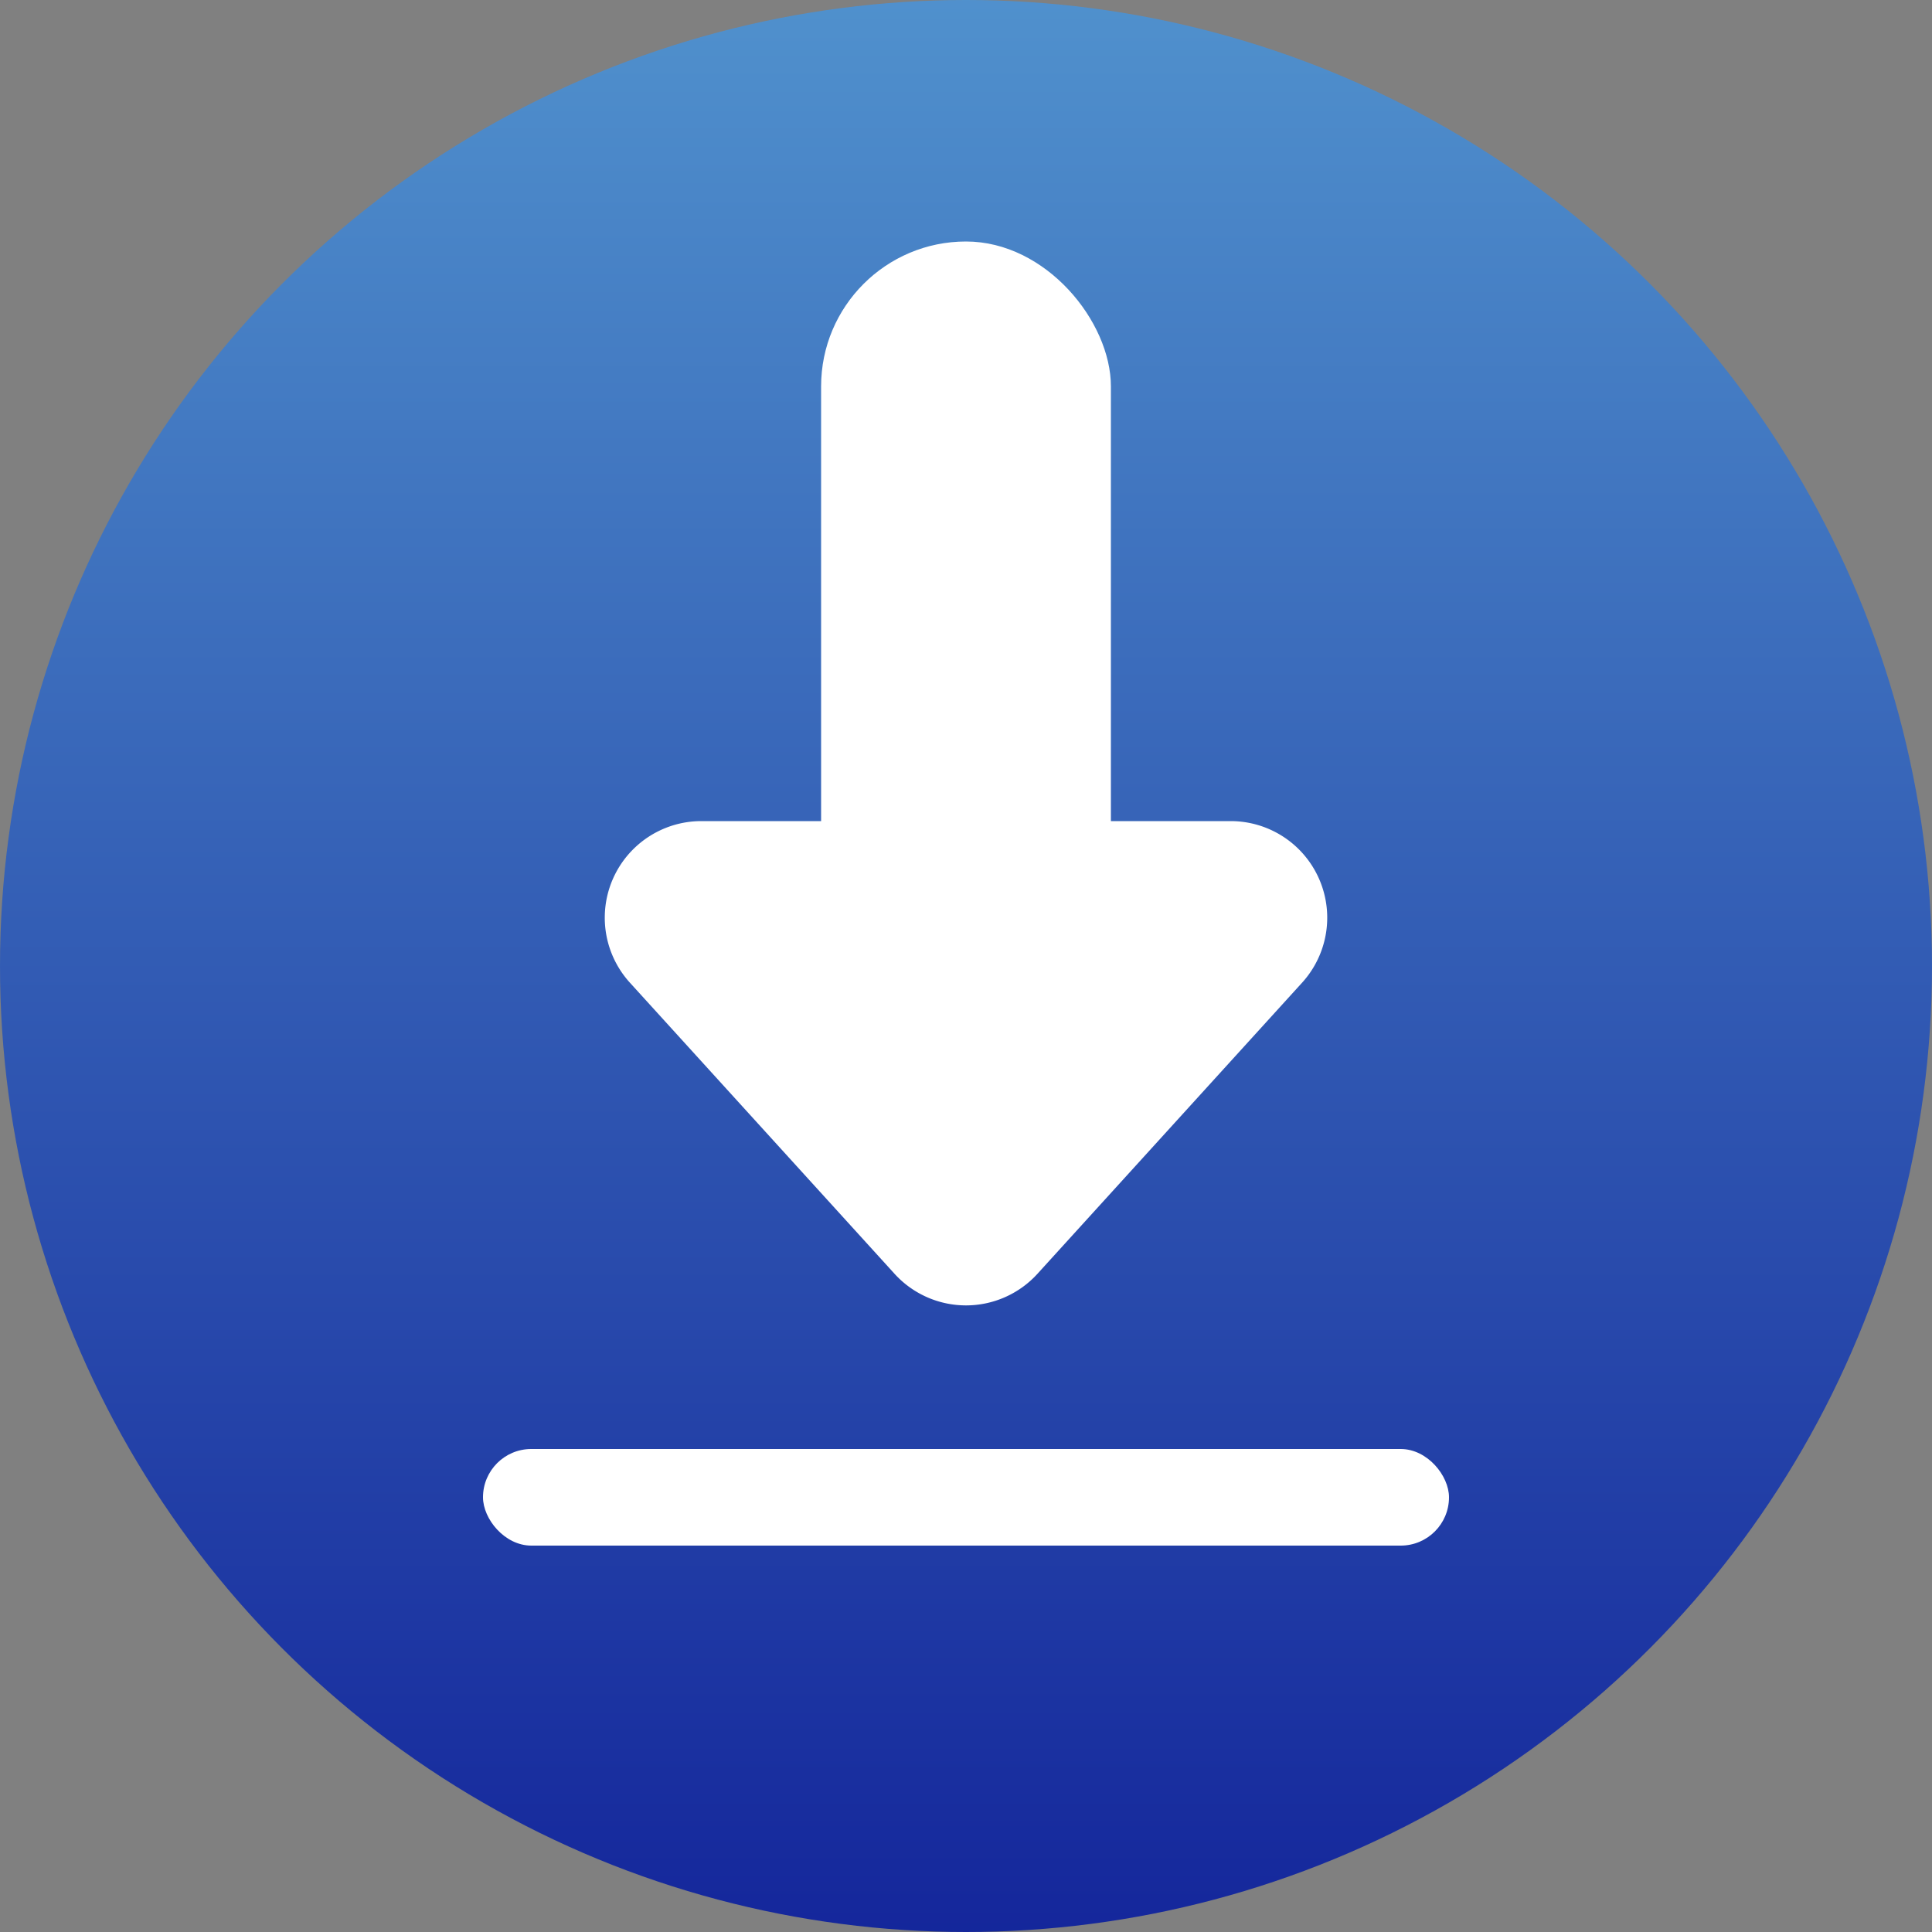
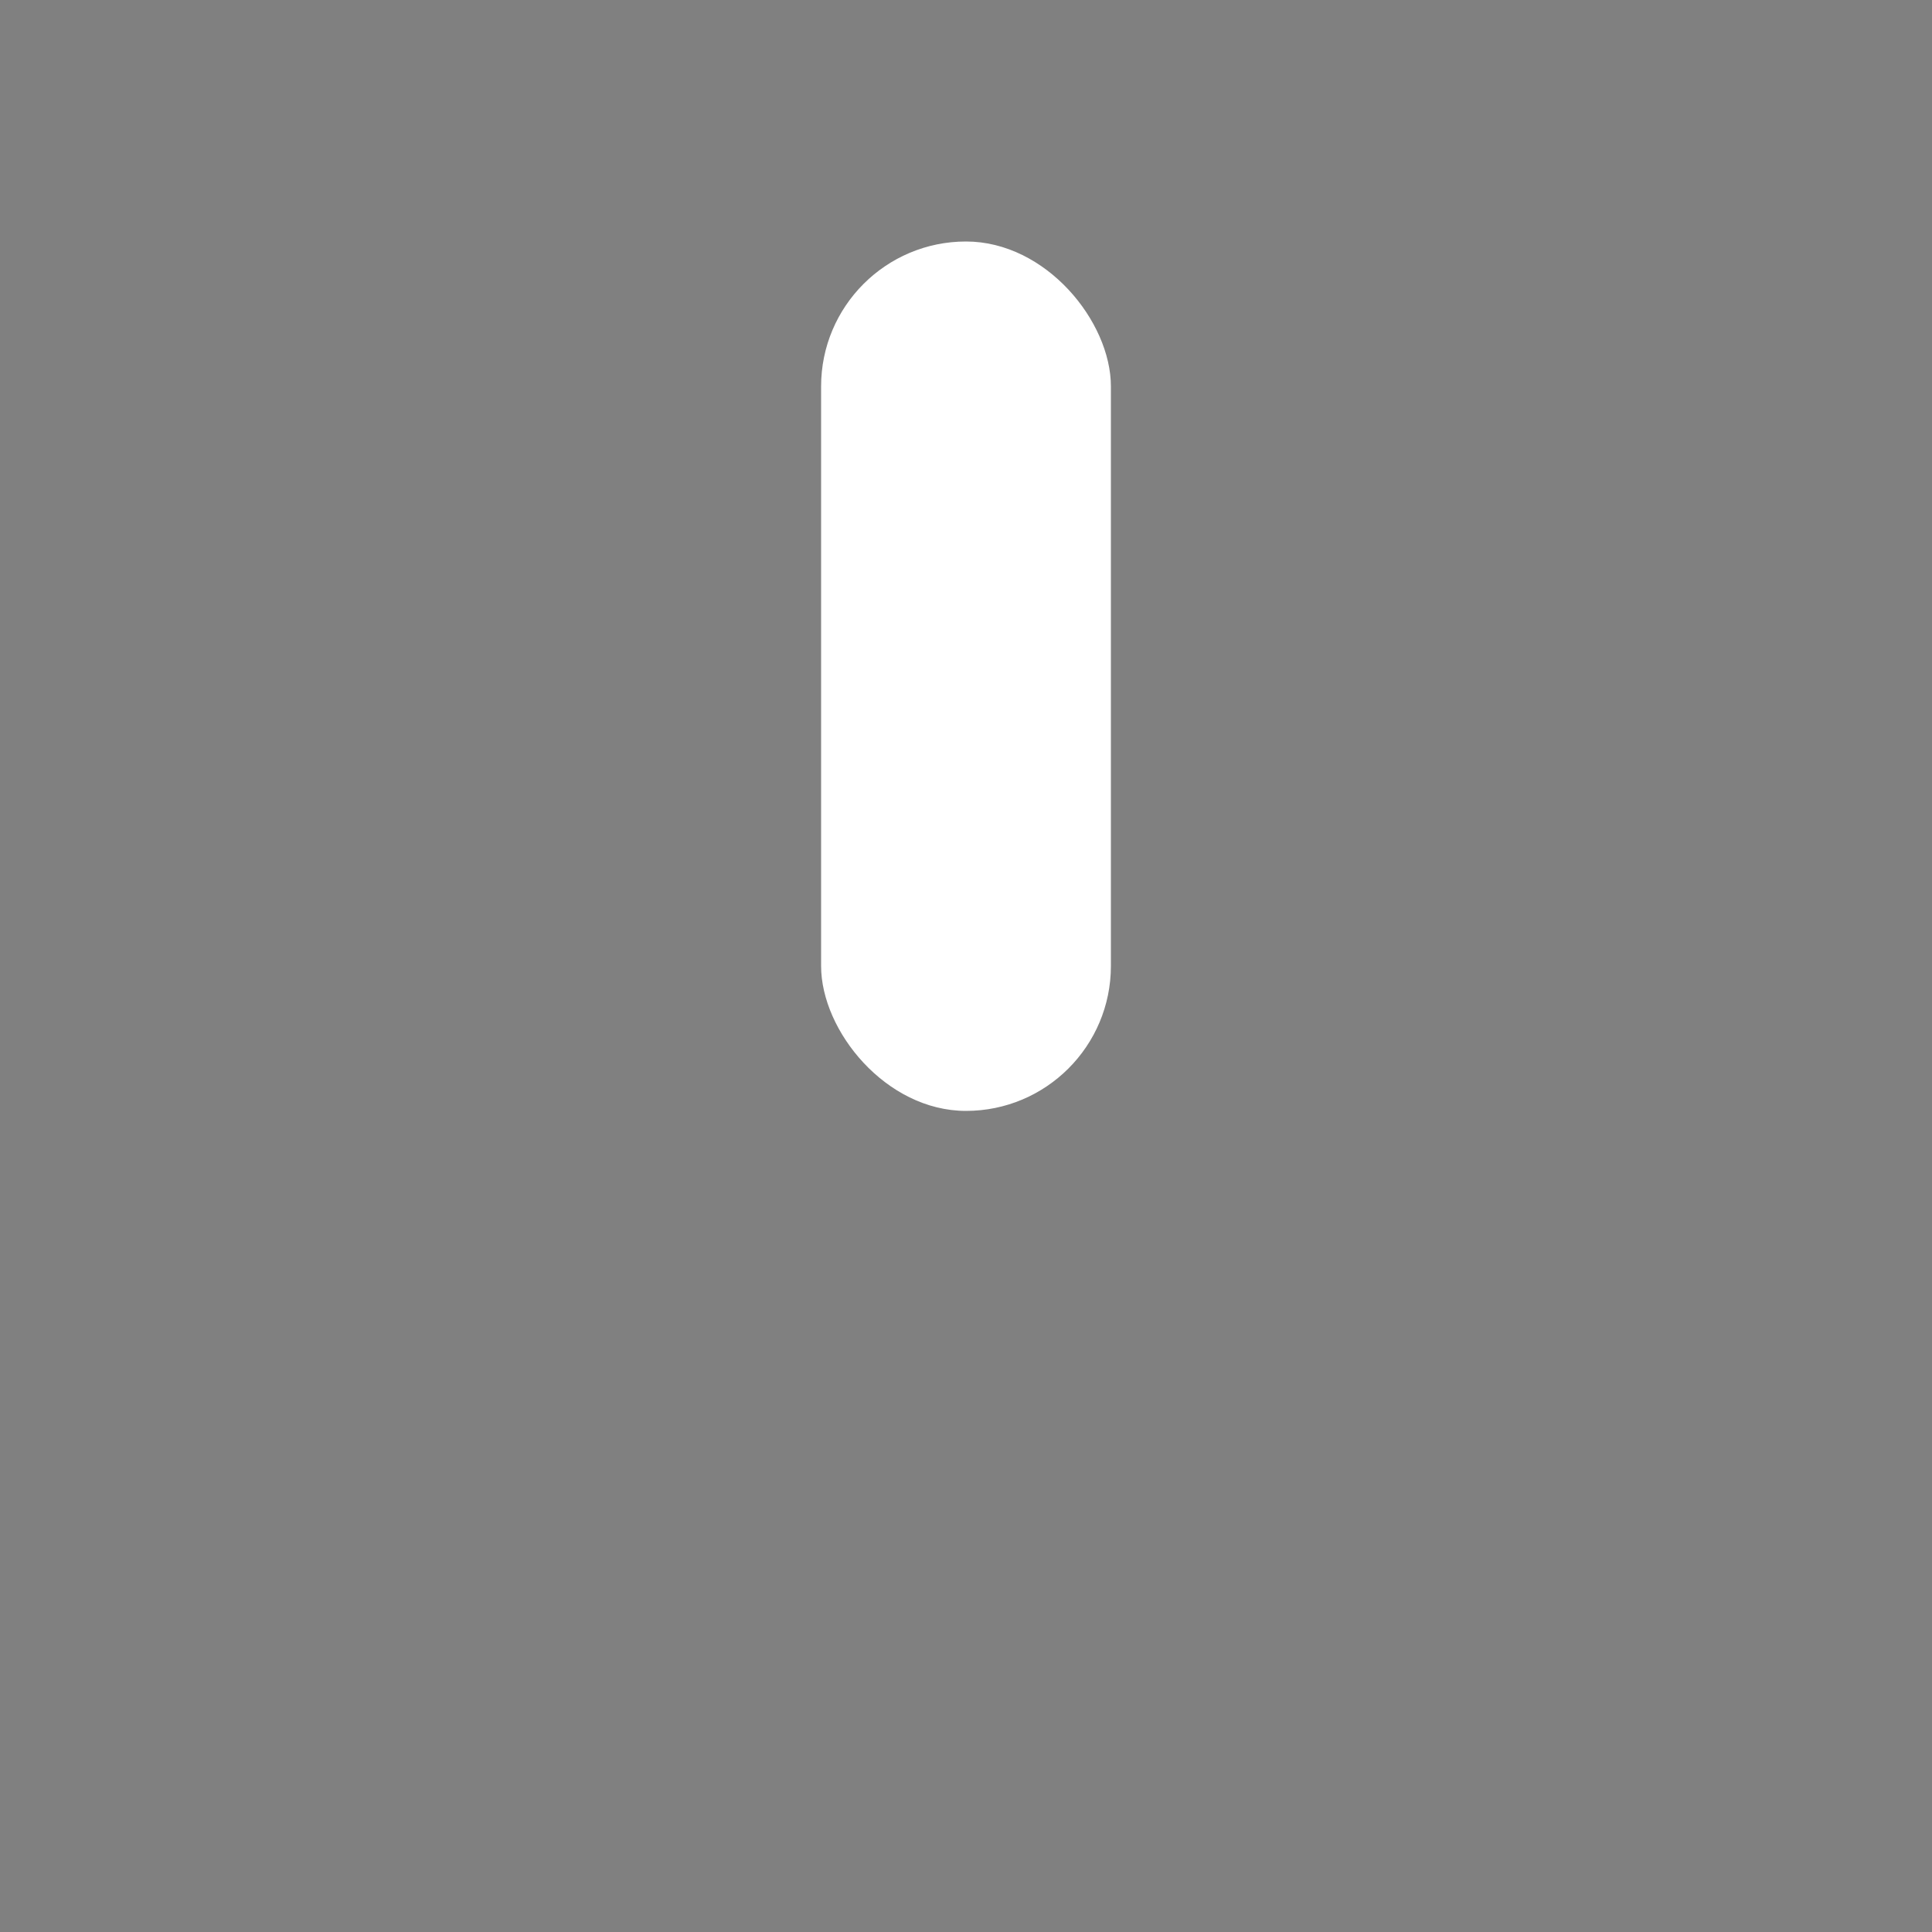
<svg xmlns="http://www.w3.org/2000/svg" id="Group_10462" data-name="Group 10462" width="40" height="40" viewBox="0 0 40 40">
  <rect x="0" y="0" width="40" height="40" fill="#808080" stroke="none" />
  <defs>
    <linearGradient id="linear-gradient" x1="0.5" x2="0.5" y2="1" gradientUnits="objectBoundingBox">
      <stop offset="0" stop-color="#5091cd" />
      <stop offset="1" stop-color="#14269b" />
    </linearGradient>
  </defs>
-   <circle id="Ellipse_112" data-name="Ellipse 112" cx="20" cy="20" r="20" fill="url(#linear-gradient)" />
  <g id="Group_10460" data-name="Group 10460" transform="translate(10 5)">
    <g id="Group_10459" data-name="Group 10459" transform="translate(0)">
-       <path id="Polygon_2" data-name="Polygon 2" d="M8.52,1.628a2,2,0,0,1,2.96,0l5.479,6.027A2,2,0,0,1,15.479,11H4.521a2,2,0,0,1-1.48-3.345Z" transform="translate(20 23) rotate(180)" fill="#fff" />
      <rect id="Rectangle_1742" data-name="Rectangle 1742" width="6" height="18" rx="3" transform="translate(7)" fill="#fff" />
    </g>
-     <rect id="Rectangle_1743" data-name="Rectangle 1743" width="20" height="2" rx="1" transform="translate(0 25)" fill="#fff" />
  </g>
</svg>